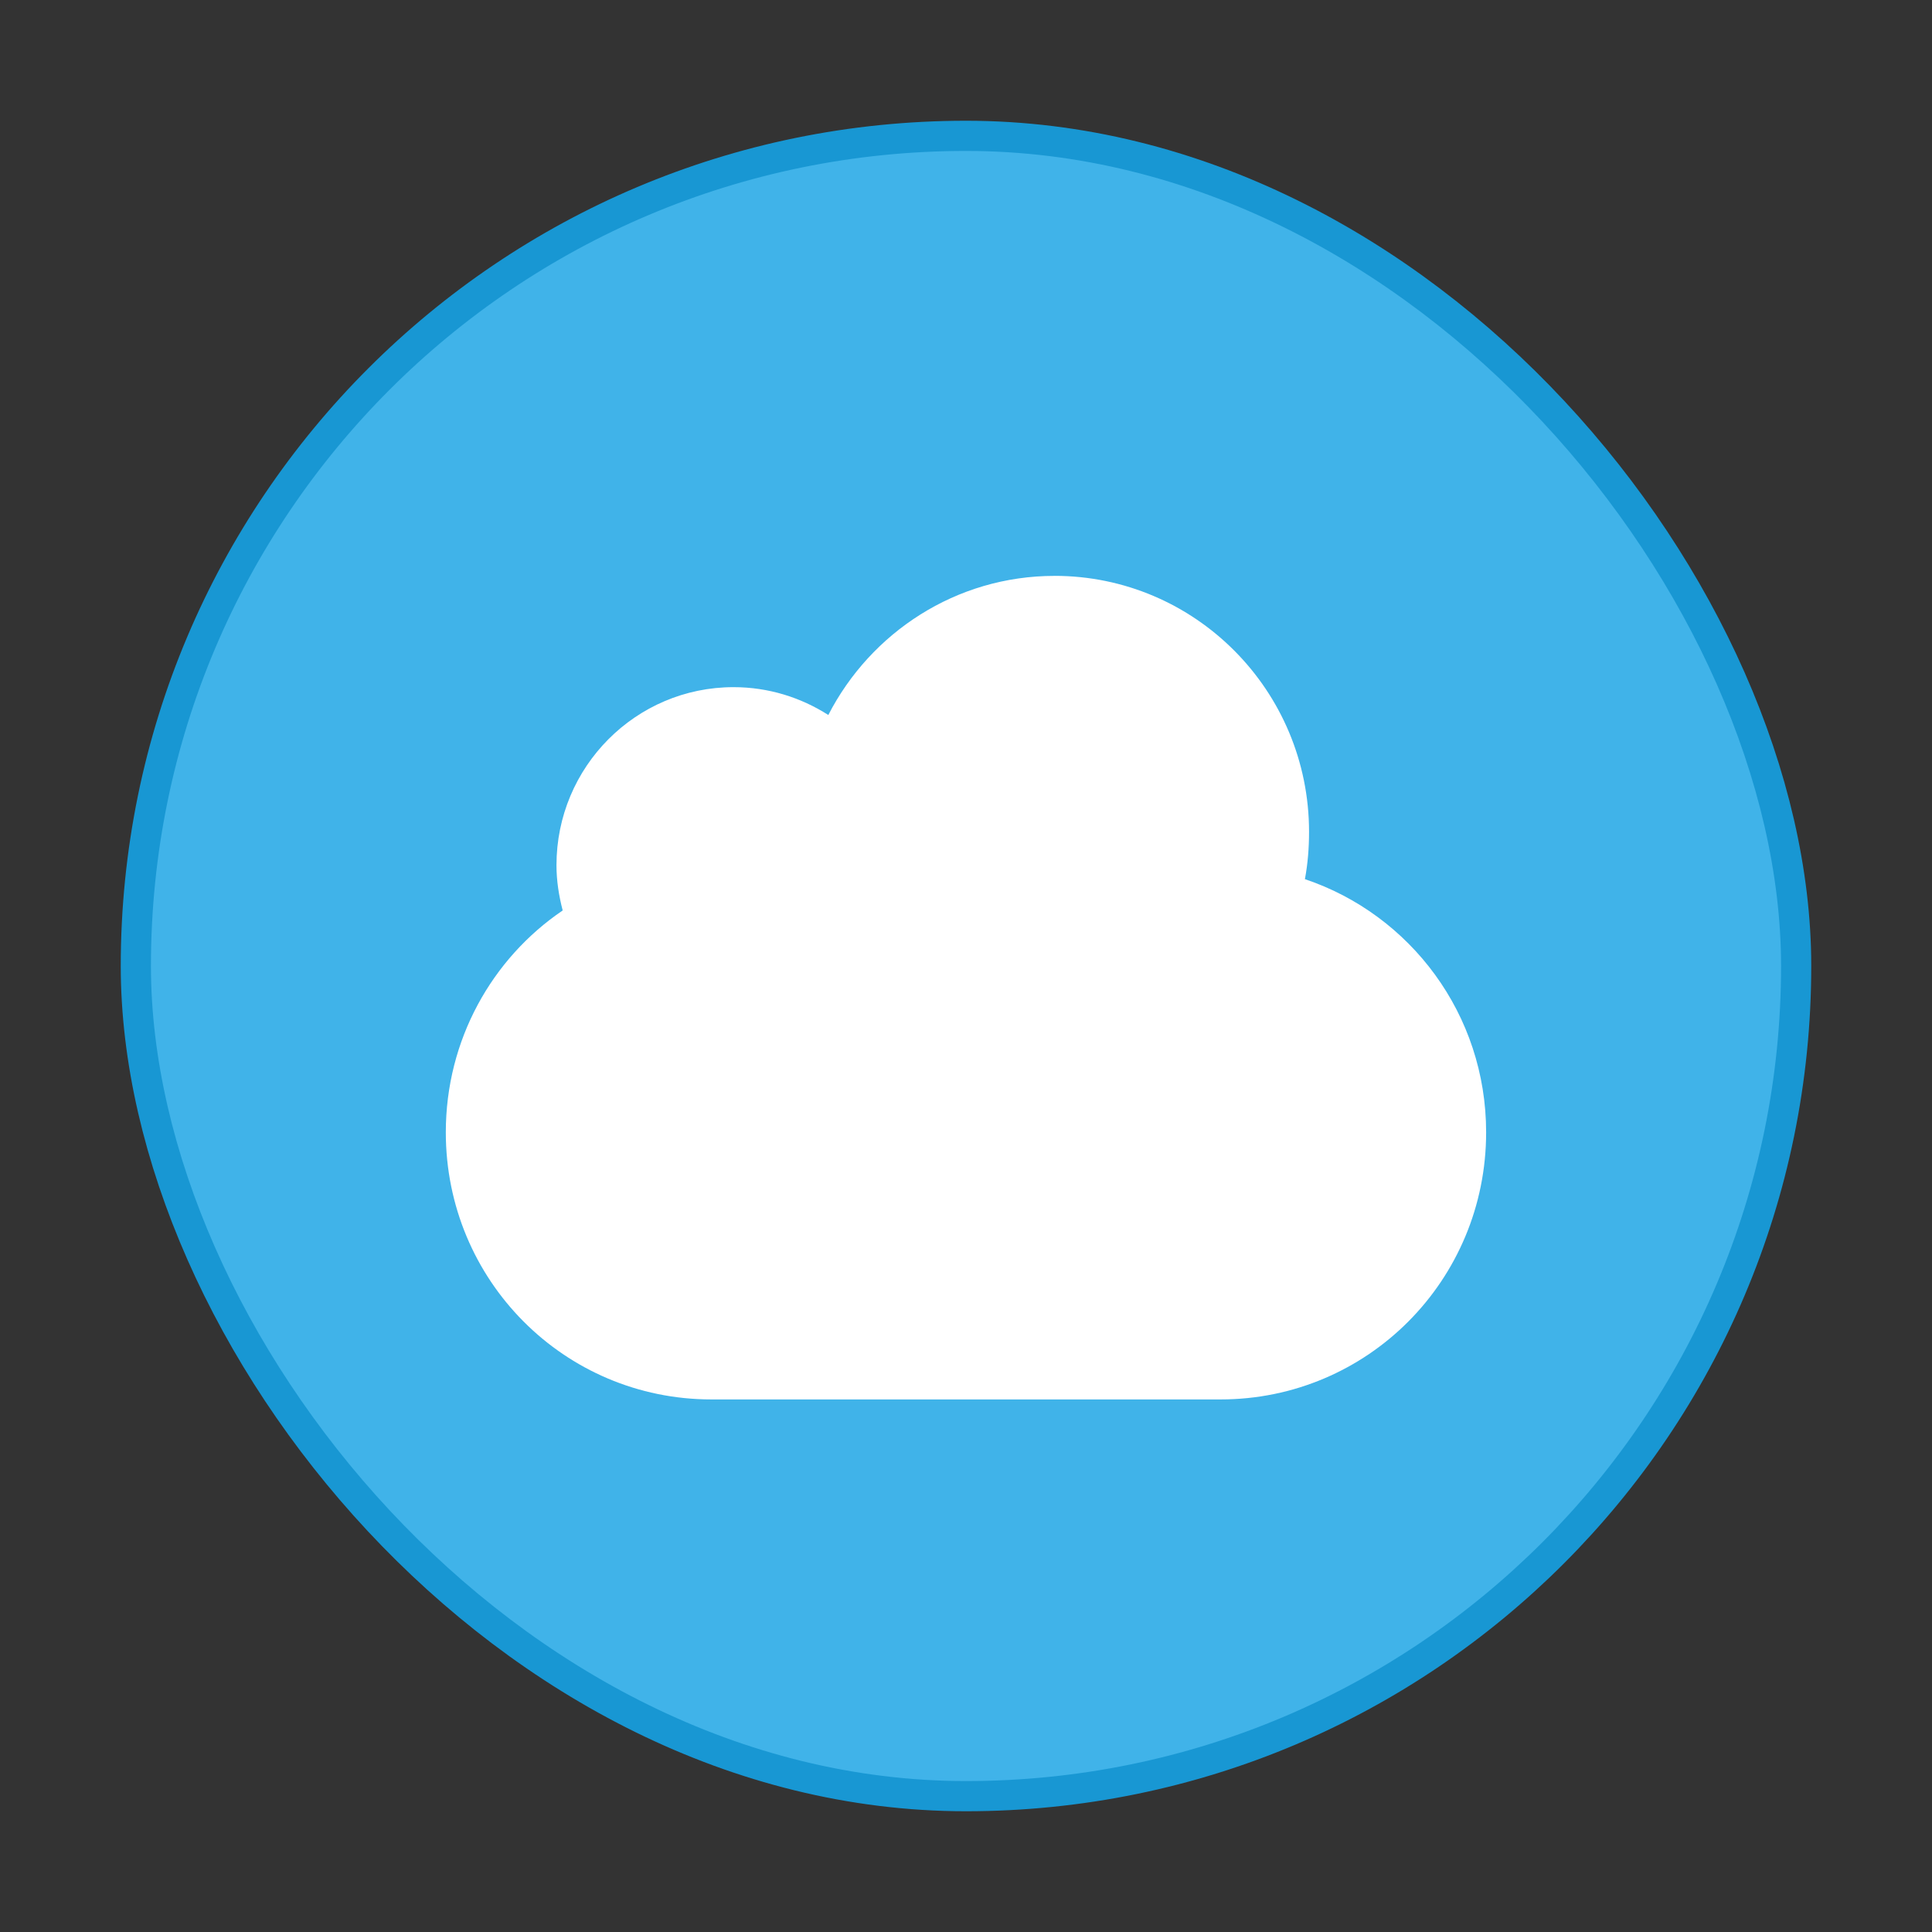
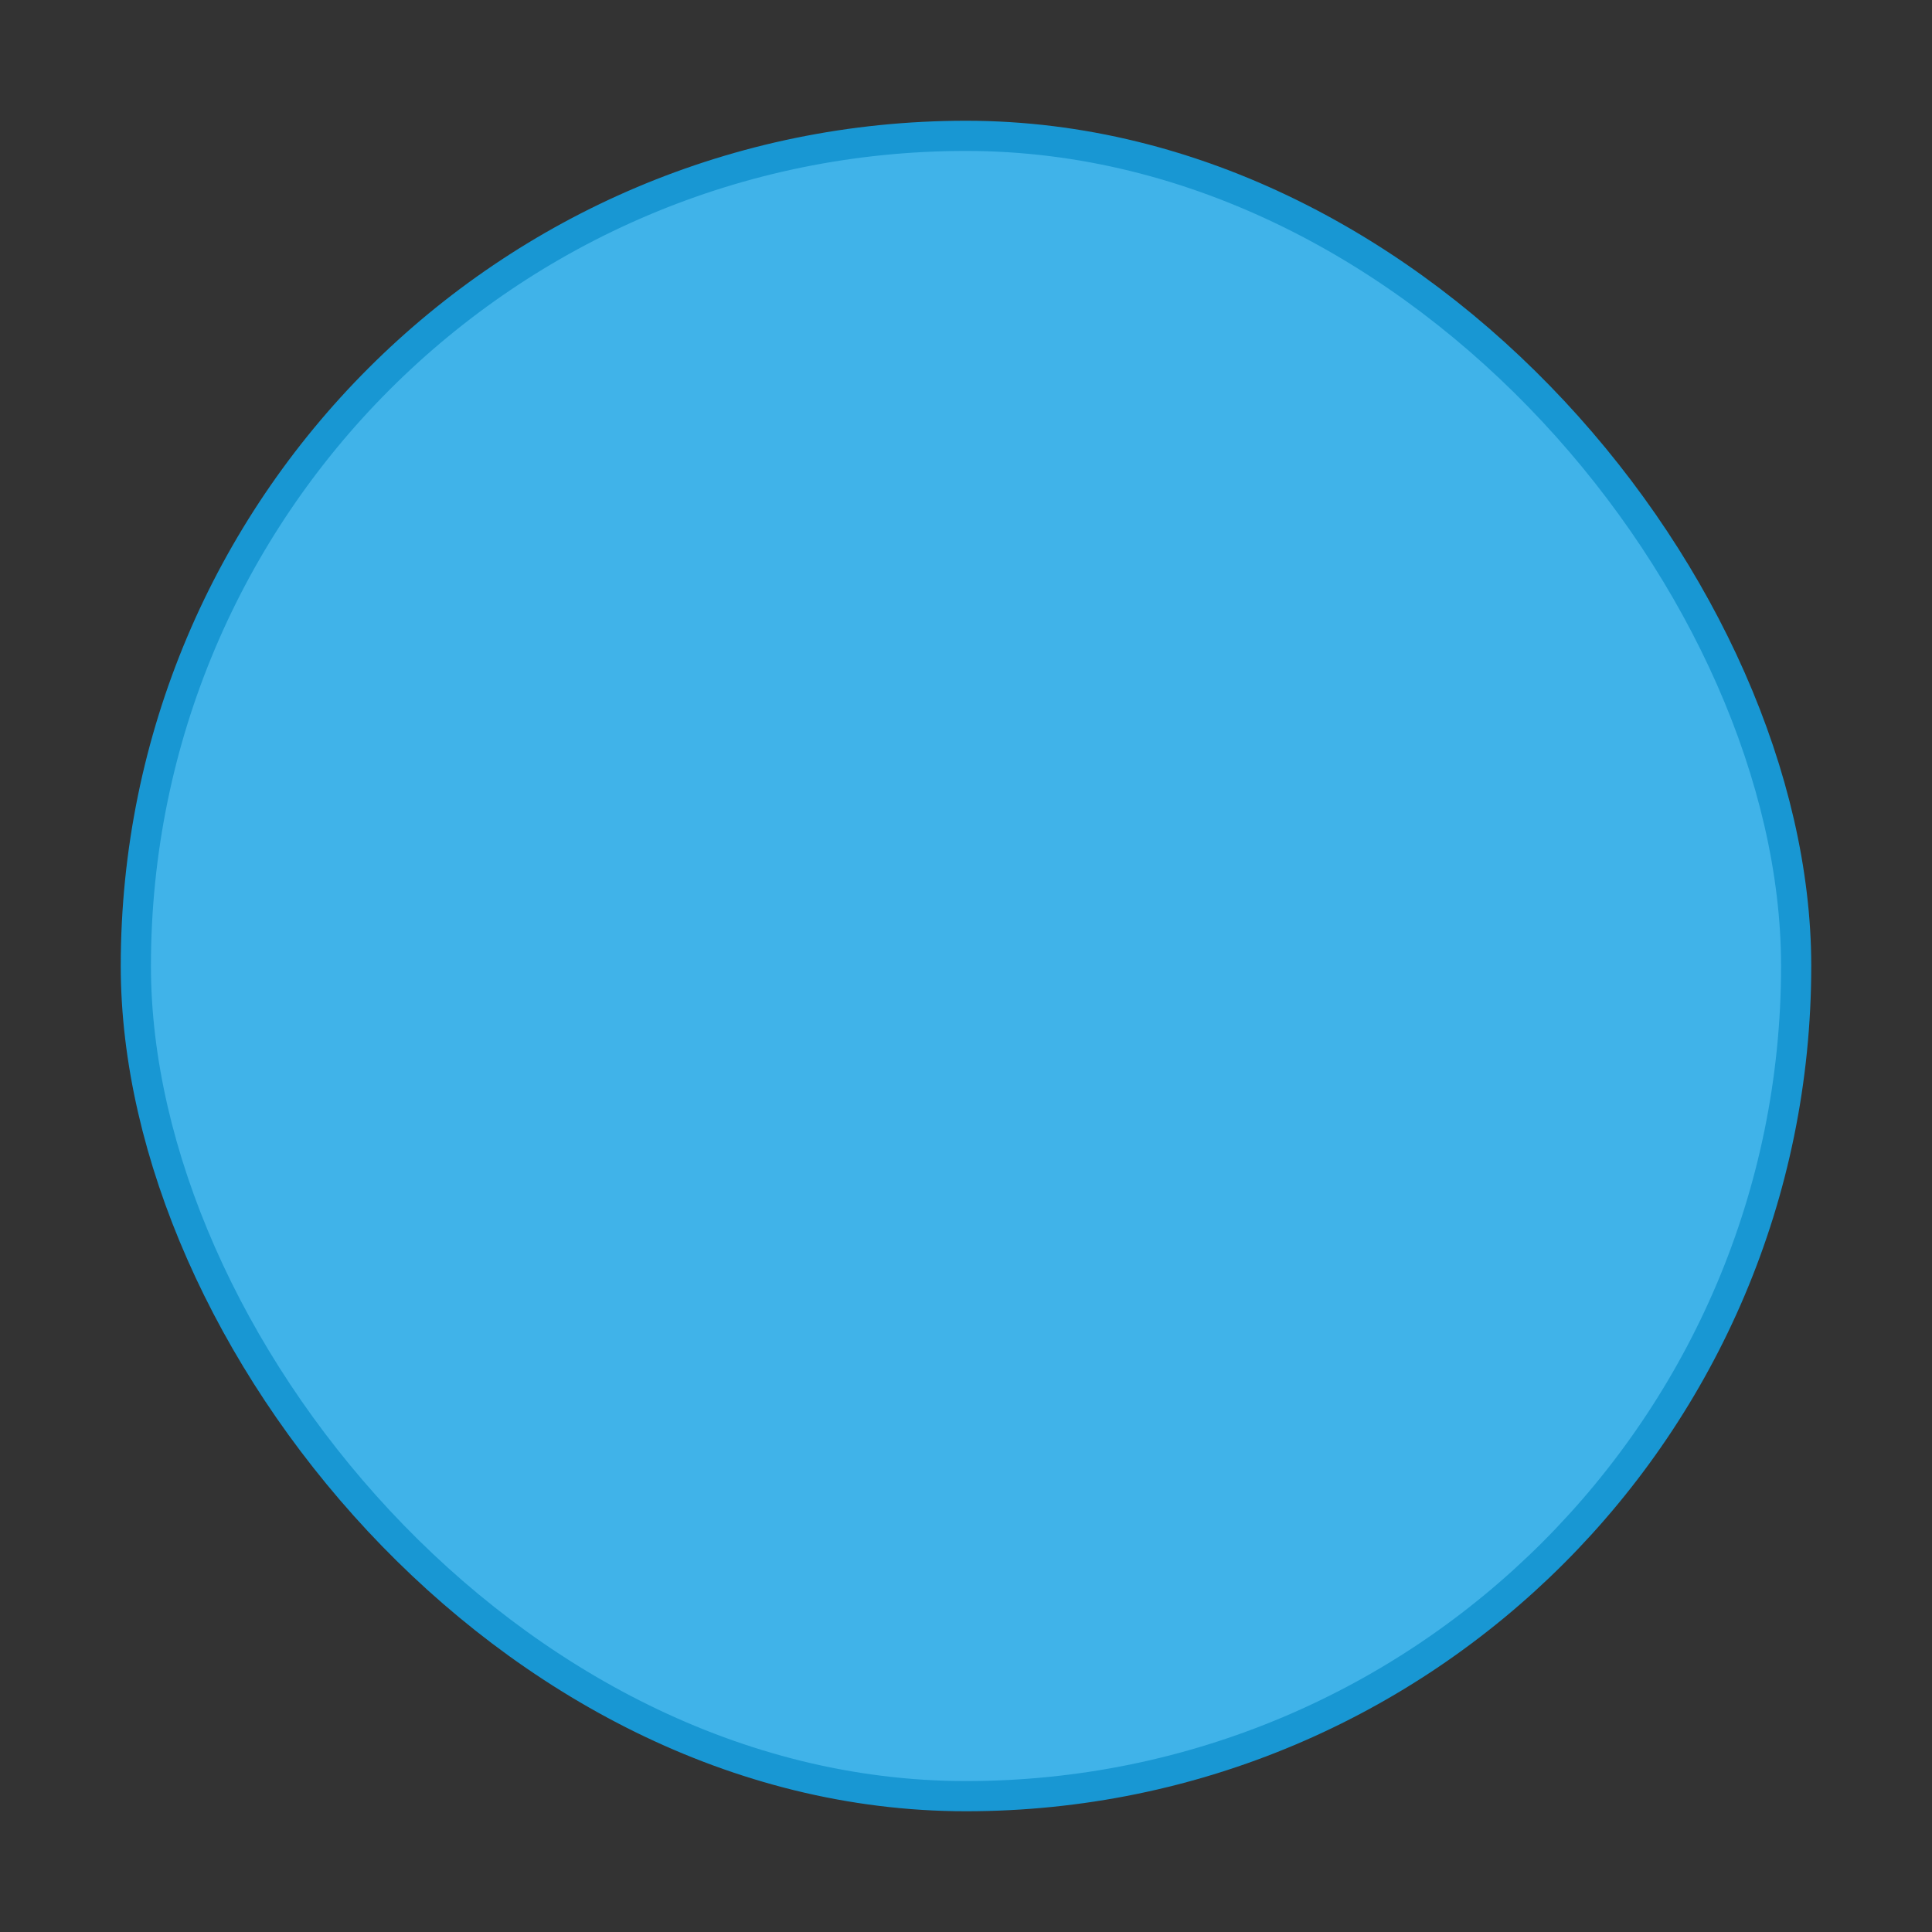
<svg xmlns="http://www.w3.org/2000/svg" width="64" height="64" version="1.1">
  <rect width="100%" height="100%" fill="#333333" stroke="none" />
  <rect x="5" y="5" width="54" height="54" rx="27" ry="27" color="#000000" fill="#40b3e9" stroke="#1897d3" stroke-width="2" />
  <rect x="5" y="5" width="54" height="54" rx="27" ry="27" color="#000000" fill="#40b3e9" stroke-width="1.929" />
-   <path d="m34.932 19.077c-3.264 0-6.091 1.88-7.493 4.608-0.908-0.58-1.983-0.922-3.139-0.922-3.24 0-5.866 2.641-5.866 5.899 0 0.518 0.081 1.019 0.206 1.498-2.34 1.587-3.872 4.287-3.872 7.35 0 4.902 3.924 8.848 8.799 8.848h16.864c4.874 0 8.799-3.946 8.799-8.848 0-3.914-2.513-7.215-6.003-8.387 0.095-0.509 0.137-1.03 0.137-1.567 0-4.683-3.775-8.48-8.432-8.48z" color="#000000" fill="#ffffff" stroke-width="2" />
</svg>